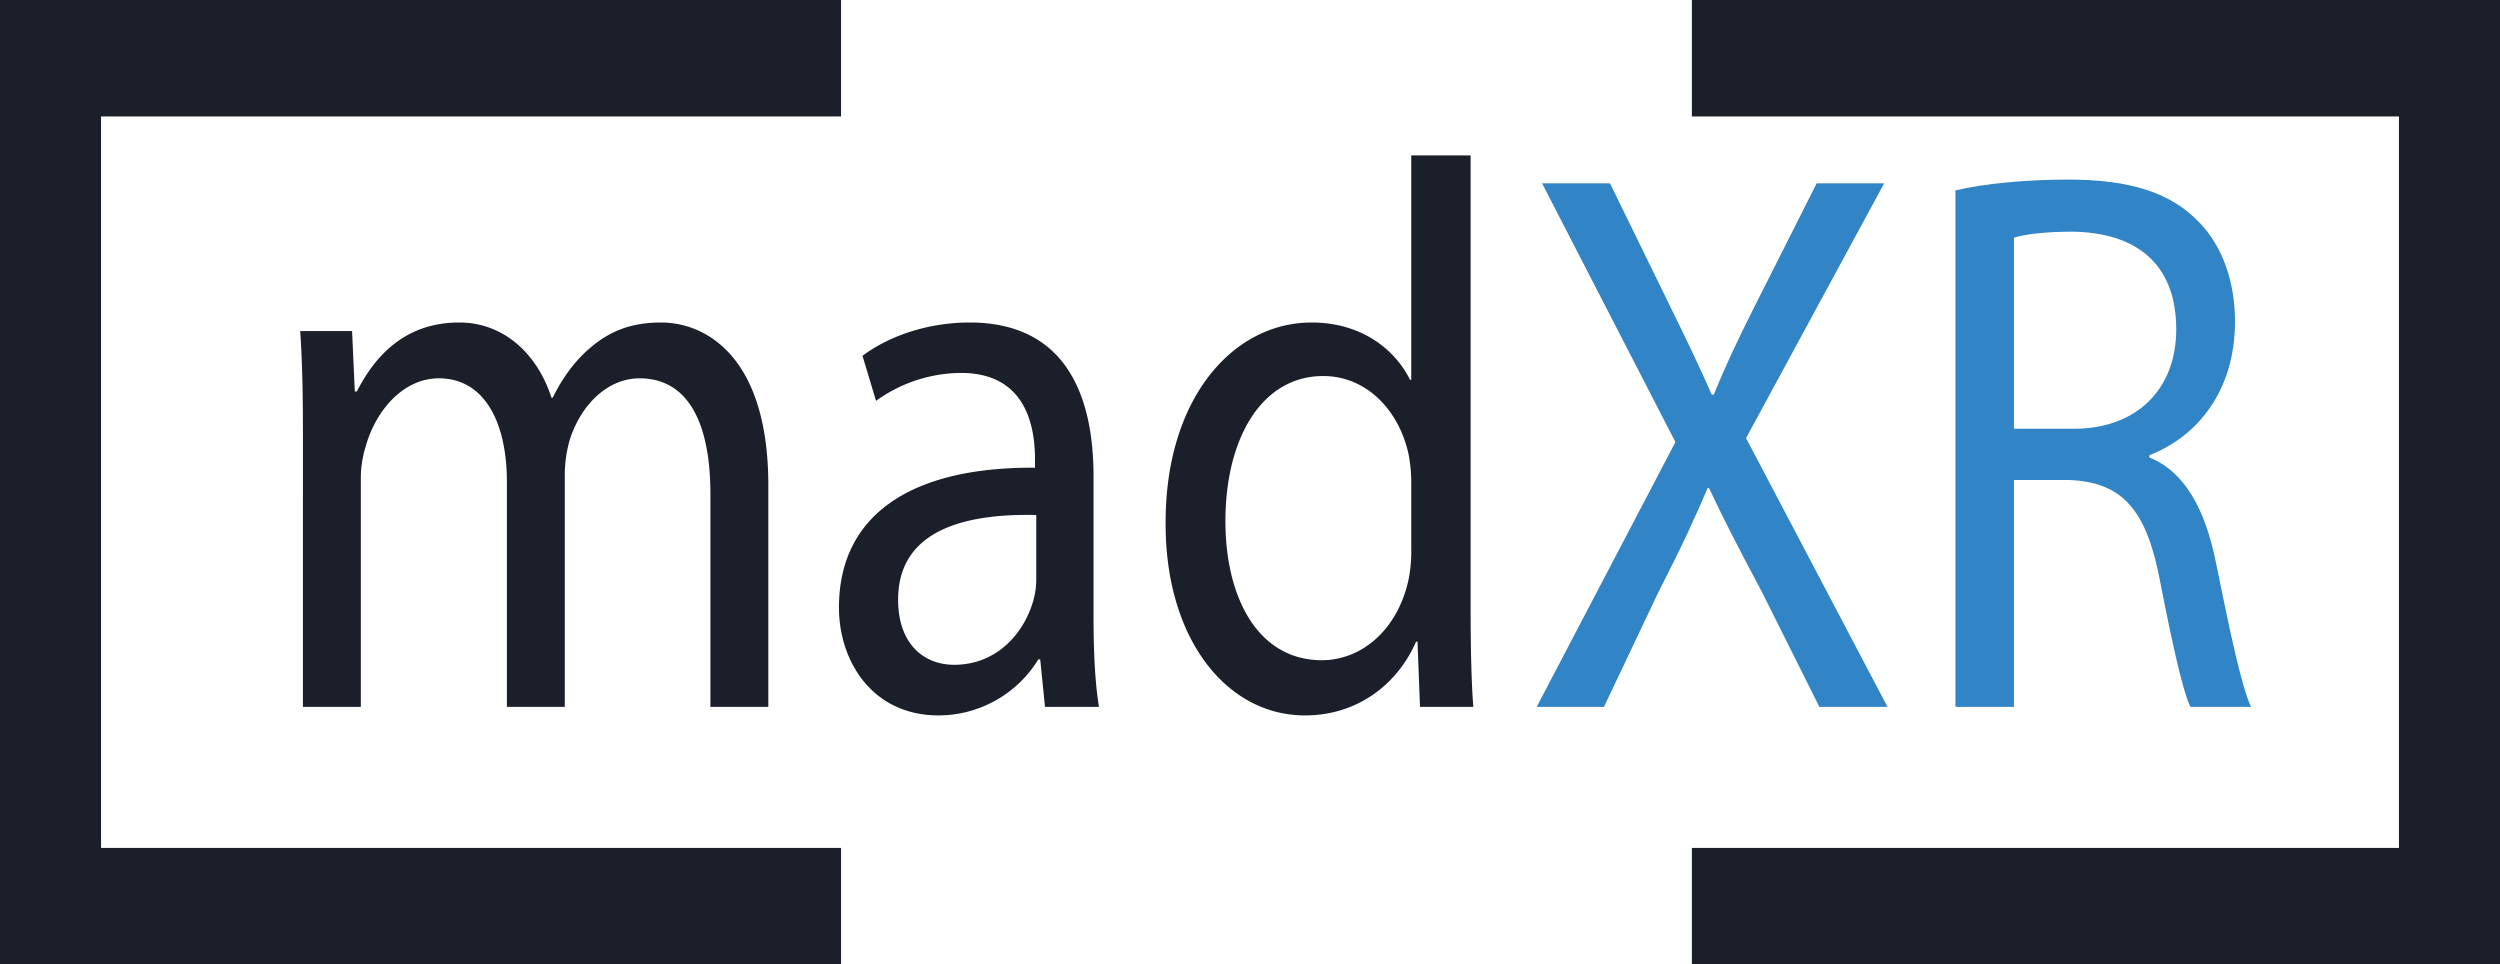
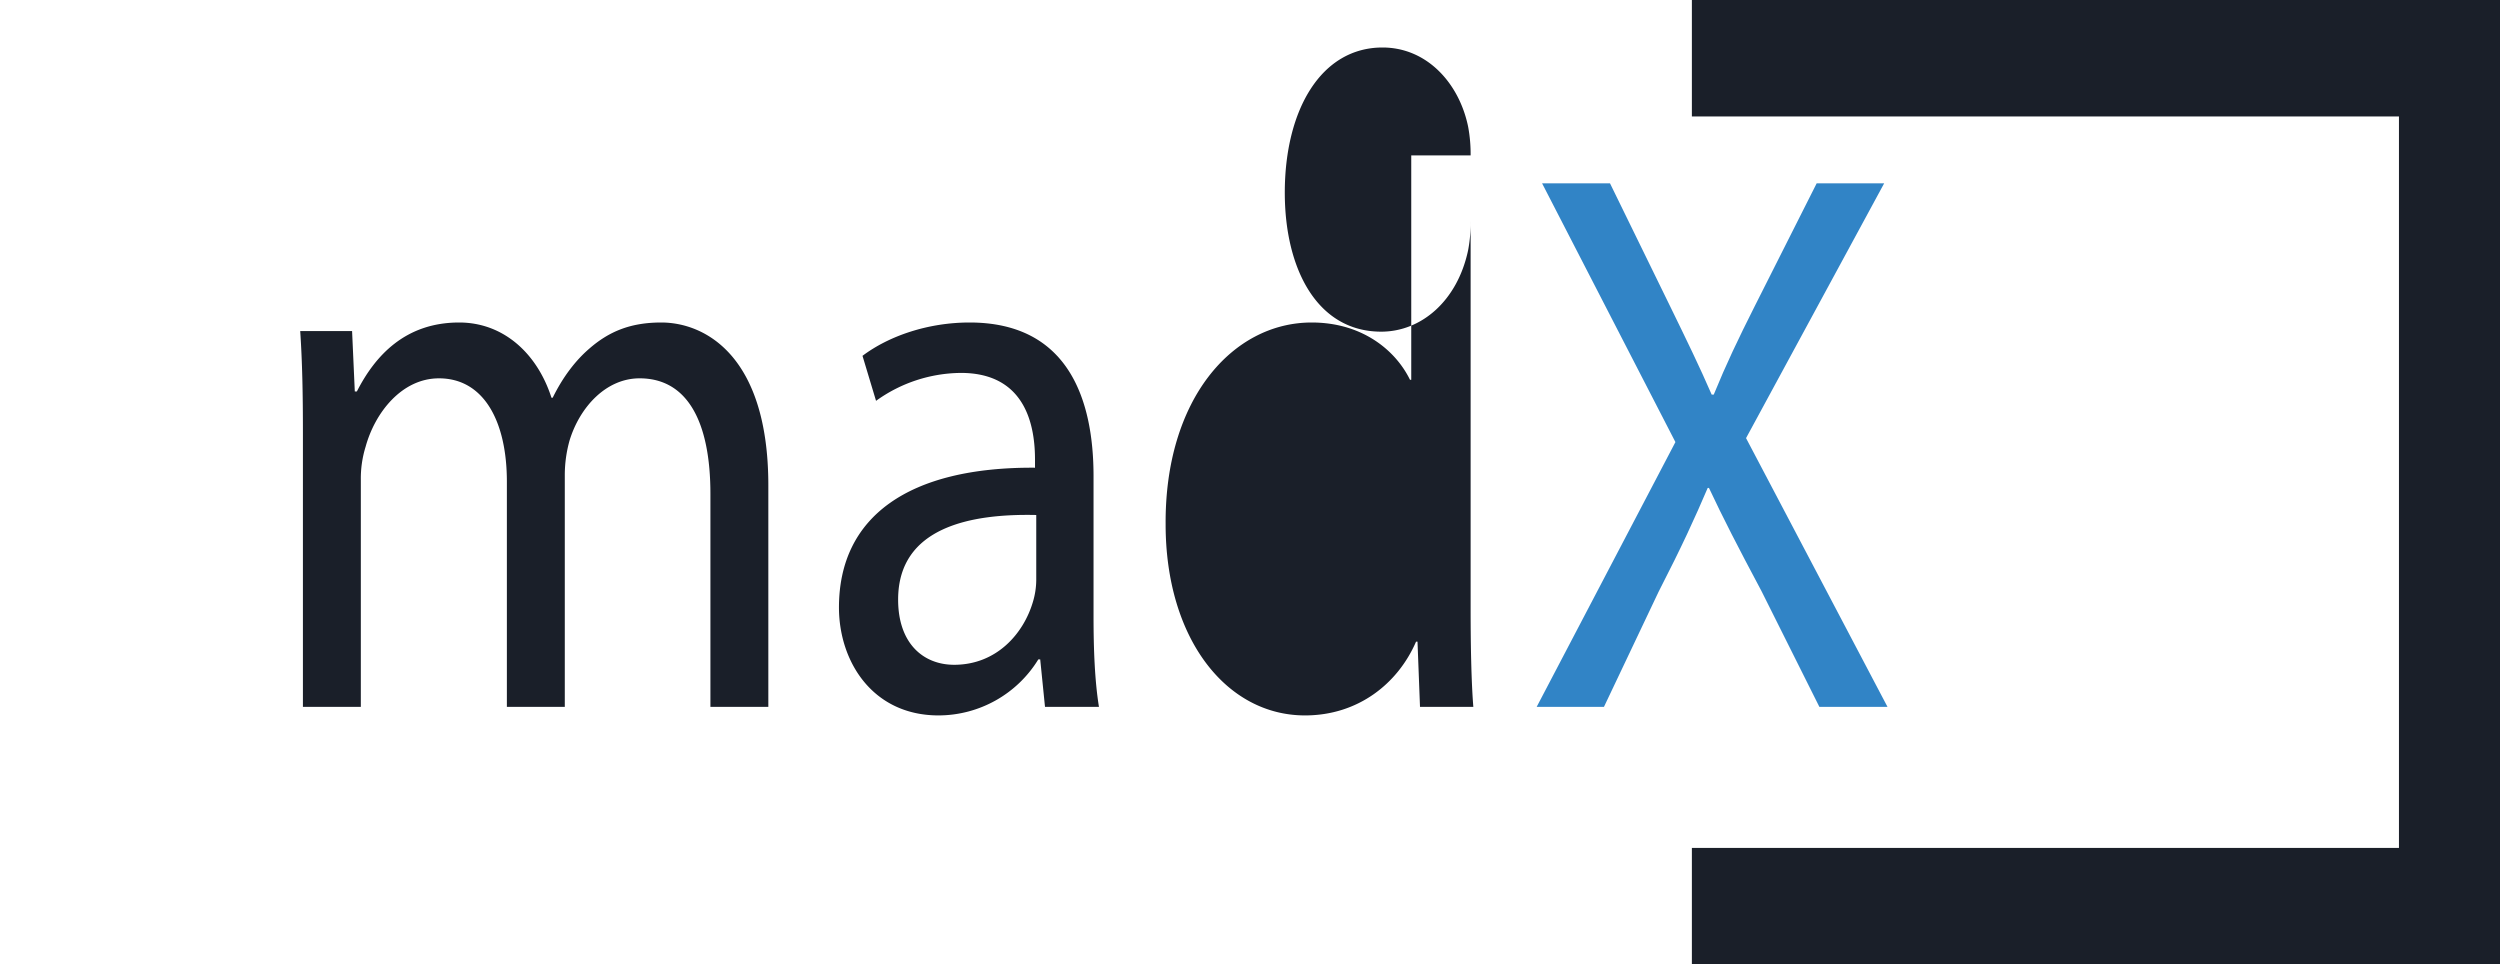
<svg xmlns="http://www.w3.org/2000/svg" id="fcfb3604-ce77-43f6-b14d-e57ada118475" data-name="Layer 1" viewBox="0 0 1200 462.9">
  <defs>
    <style>.f88543cb-02c1-4396-a8a4-77d1ec2be520{fill:#1a1f29;}.a5f8e3c7-0548-4ed5-9fde-24eb25a2d6d5{fill:#3184c6;}</style>
  </defs>
-   <polygon class="f88543cb-02c1-4396-a8a4-77d1ec2be520" points="403.7 55.9 403.7 0 48.5 0 15.8 0 0 0 0 462.9 15.8 462.9 48.5 462.9 403.7 462.9 403.7 407 48.5 407 48.5 55.9 403.7 55.9" />
  <polygon class="f88543cb-02c1-4396-a8a4-77d1ec2be520" points="1151.5 0 812.1 0 812.1 55.9 1151.5 55.9 1151.5 407 812.1 407 812.1 462.9 1151.5 462.9 1200 462.9 1200 407 1200 55.9 1200 0 1151.5 0" />
  <path class="f88543cb-02c1-4396-a8a4-77d1ec2be520" d="M-152.3,1056.2c0-18.6-.3-33.9-1.3-48.8h24.9l1.3,29h1c8.7-17.1,23.2-33.1,49.1-33.1,21.3,0,37.5,14.9,44.3,36.1h.6c4.9-10,11-17.9,17.5-23.5,9.4-8.2,19.7-12.6,34.6-12.6,20.7,0,51.4,15.6,51.4,78.2v106.3H43.3V1085.6c0-34.6-11-55.5-34-55.5-16.1,0-28.7,13.8-33.6,29.8a61.8,61.8,0,0,0-2.3,16.4v111.5H-54.4V1079.7c0-28.7-10.9-49.6-32.6-49.6-17.8,0-30.7,16.4-35.2,32.8a51.6,51.6,0,0,0-2.3,16v108.9h-27.8Z" transform="translate(297.7 -848.5)" />
  <path class="f88543cb-02c1-4396-a8a4-77d1ec2be520" d="M203.9,1187.8l-2.3-22.8h-.9a56.3,56.3,0,0,1-47.9,26.9c-31.6,0-47.8-25.8-47.8-51.8,0-43.7,33.6-67.5,94.1-67.1v-3.8c0-14.9-3.6-41.7-35.6-41.7a70.5,70.5,0,0,0-40.7,13.4l-6.5-21.6c12.9-9.7,31.7-16,51.4-16,47.8,0,59.5,37.6,59.5,73.8v67.4c0,15.7.6,31,2.6,43.3Zm-4.2-92.1c-31-.7-66.3,5.6-66.3,40.6,0,21.3,12.3,31.3,26.9,31.3,20.3,0,33.3-14.9,37.8-30.2a37,37,0,0,0,1.6-10.4Z" transform="translate(297.7 -848.5)" />
-   <path class="f88543cb-02c1-4396-a8a4-77d1ec2be520" d="M408.2,923.1v218.1c0,16,.3,34.3,1.3,46.6H383.9l-1.2-31.3H382c-8.7,20.1-27.8,35.4-53.3,35.4-37.8,0-66.9-36.9-66.9-91.7-.4-60,32-96.9,70.1-96.9,23.9,0,40.1,13,47.2,27.5h.6V923.1Zm-28.5,157.7a71.5,71.5,0,0,0-1.2-13.8c-4.3-20.9-19.8-38-41.1-38-29.4,0-46.9,29.8-46.9,69.7,0,36.5,15.5,66.7,46.3,66.7,19,0,36.5-14.5,41.7-39.1a70.9,70.9,0,0,0,1.2-14.2Z" transform="translate(297.7 -848.5)" />
+   <path class="f88543cb-02c1-4396-a8a4-77d1ec2be520" d="M408.2,923.1v218.1c0,16,.3,34.3,1.3,46.6H383.9l-1.2-31.3H382c-8.7,20.1-27.8,35.4-53.3,35.4-37.8,0-66.9-36.9-66.9-91.7-.4-60,32-96.9,70.1-96.9,23.9,0,40.1,13,47.2,27.5h.6V923.1Za71.5,71.5,0,0,0-1.2-13.8c-4.3-20.9-19.8-38-41.1-38-29.4,0-46.9,29.8-46.9,69.7,0,36.5,15.5,66.7,46.3,66.7,19,0,36.5-14.5,41.7-39.1a70.9,70.9,0,0,0,1.2-14.2Z" transform="translate(297.7 -848.5)" />
  <path class="a5f8e3c7-0548-4ed5-9fde-24eb25a2d6d5" d="M575.6,1187.8l-27.8-55.6c-11.3-21.2-18.4-35-25.2-49.5H522c-6.2,14.5-12.3,27.9-23.6,49.9l-26.2,55.2H439.9l66.6-127.1-64-124.2h32.6l28.8,58.9c8,16.4,14.2,29.1,20,42.5h1c6.1-14.9,11.6-26.4,19.7-42.5l29.7-58.9h32.4l-66.3,122.3,67.9,129Z" transform="translate(297.7 -848.5)" />
-   <path class="a5f8e3c7-0548-4ed5-9fde-24eb25a2d6d5" d="M640.9,939.9c14.2-3.4,34.6-5.2,54-5.2,30.1,0,49.4,6.3,63,20.5,11,11.2,17.2,28.3,17.2,47.7,0,33.2-18.1,55.2-41.1,64.1v1.1c16.8,6.7,26.8,24.6,32,50.7,7.1,35,12.3,59.3,16.8,69H753.7c-3.5-7.1-8.4-28.7-14.5-60-6.5-34.7-18.1-47.8-43.7-48.9H669v108.9H640.9ZM669,1054.3h28.8c30.1,0,49.1-19,49.1-47.7,0-32.4-20.3-46.6-50.1-46.9-13.5,0-23.2,1.4-27.8,2.9Z" transform="translate(297.7 -848.5)" />
</svg>